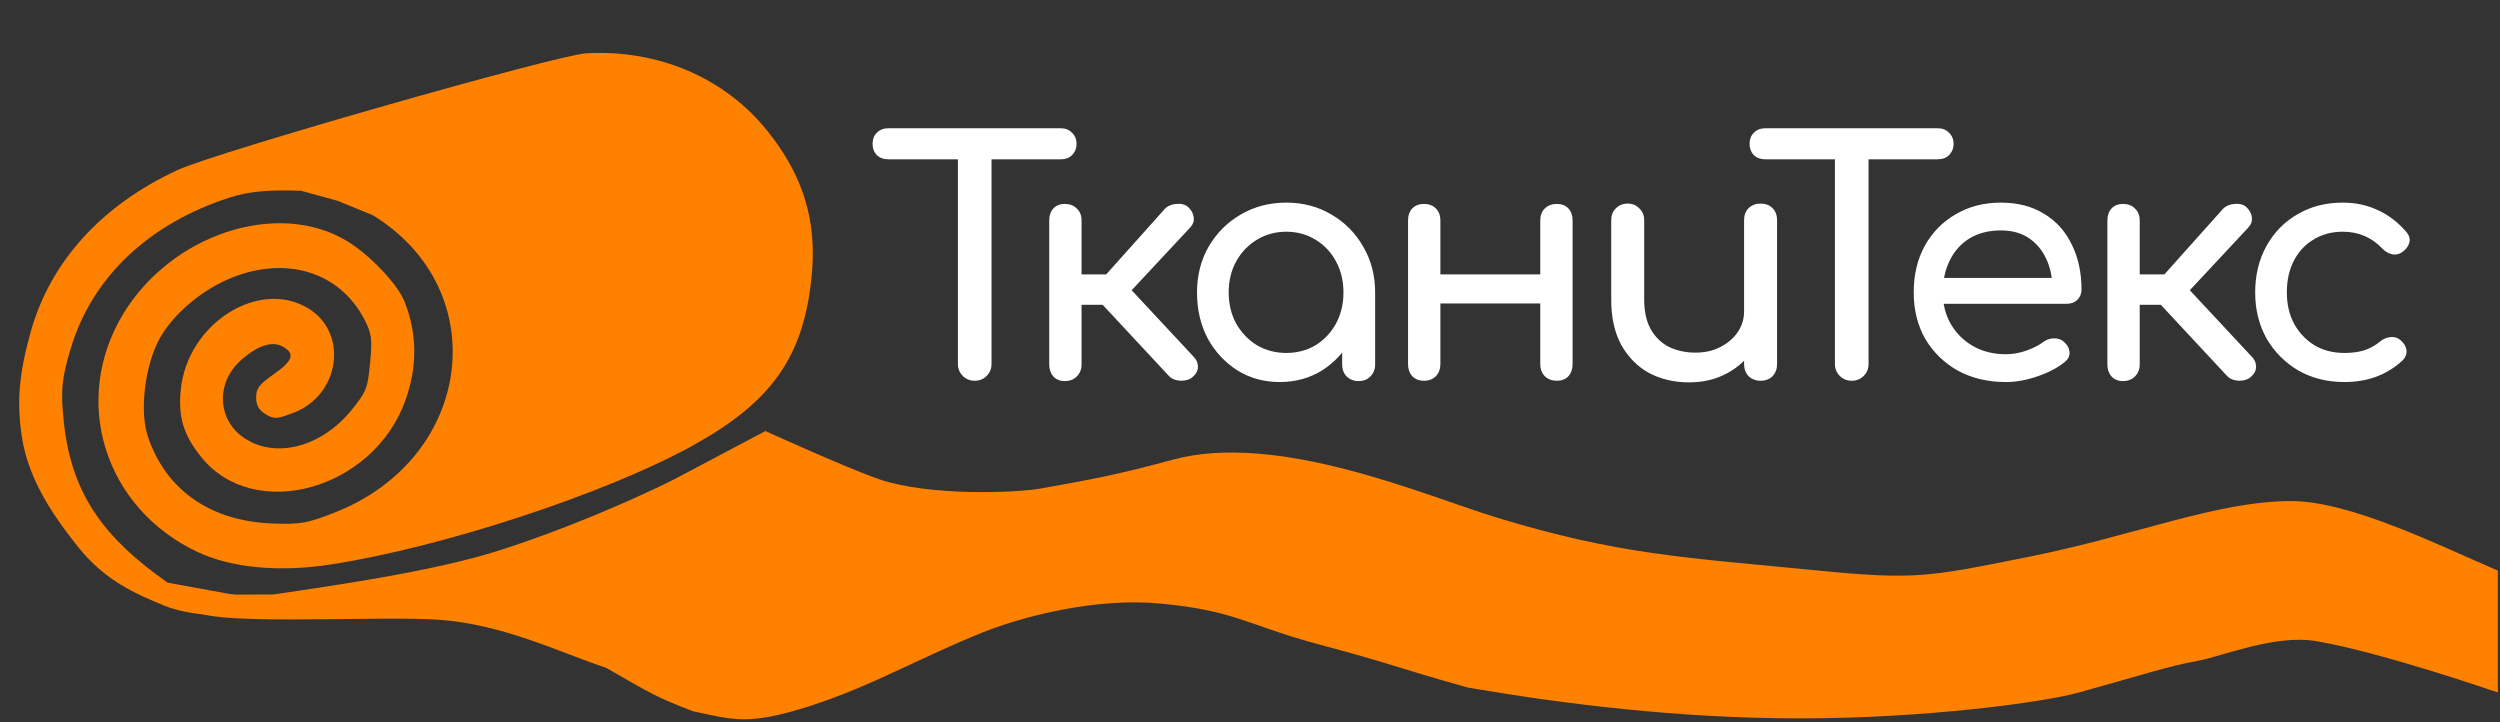
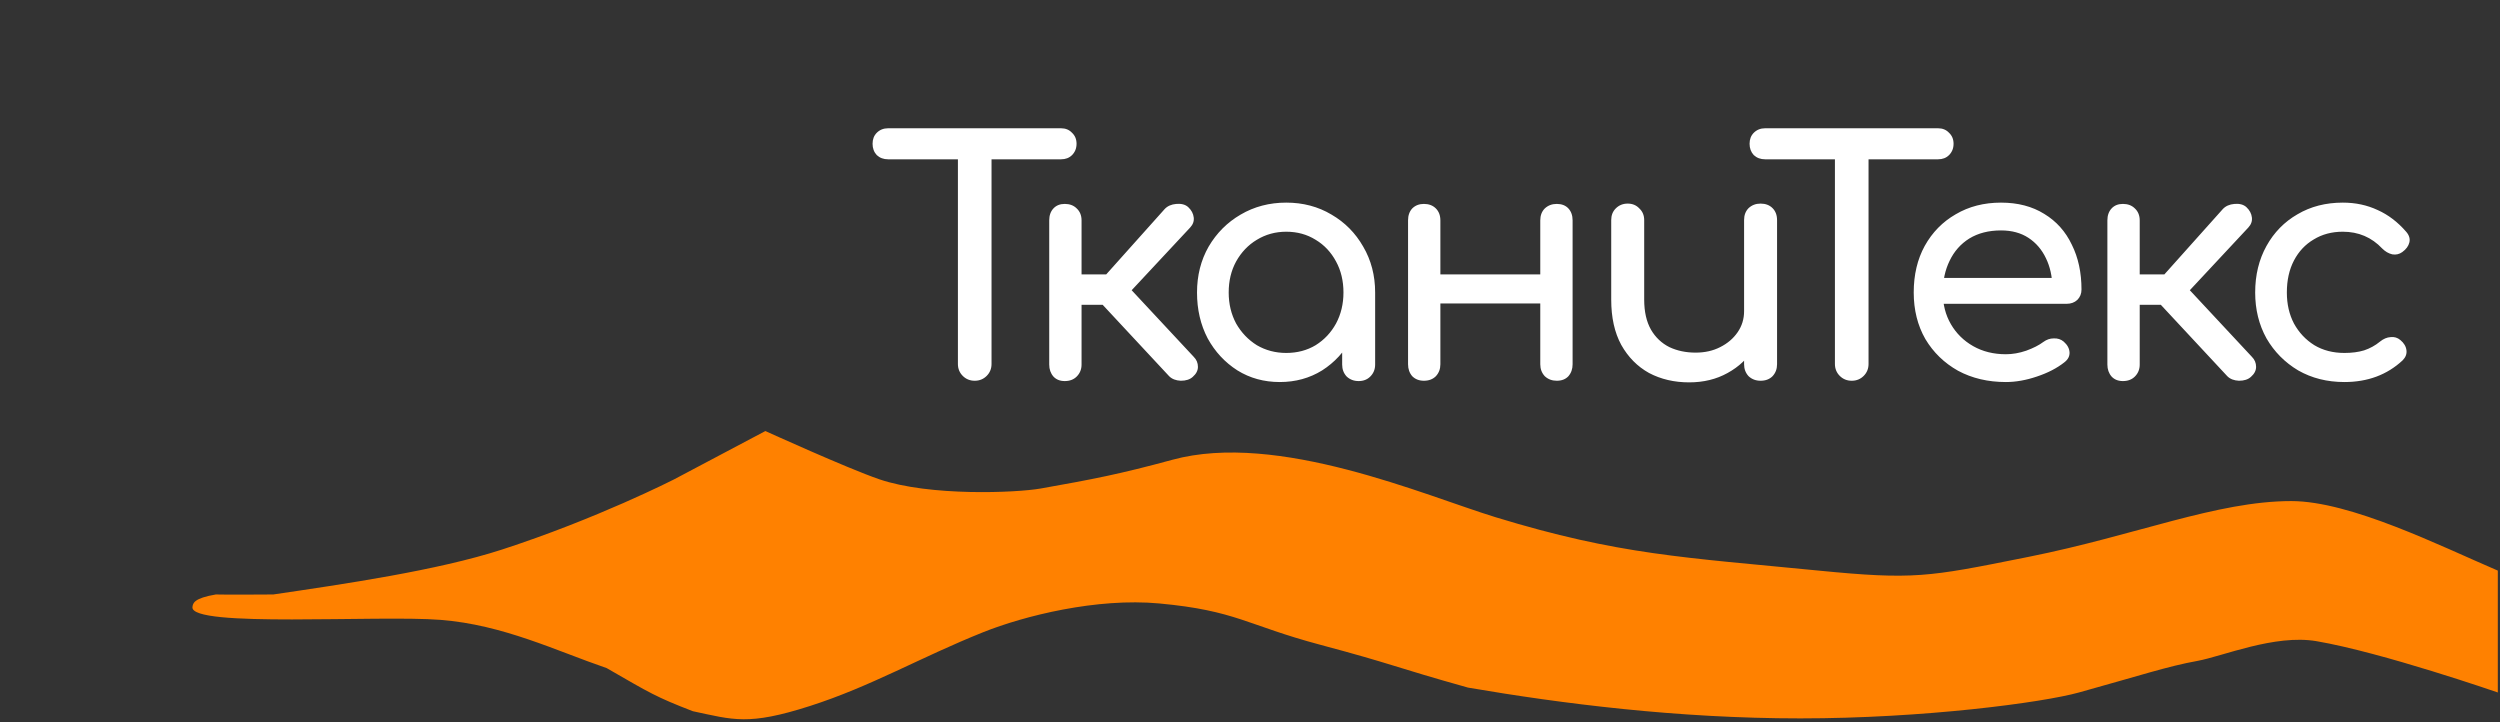
<svg xmlns="http://www.w3.org/2000/svg" width="696" height="201" viewBox="0 0 696 201" fill="none">
  <rect x="0" y="0" width="696" height="201" fill="#333333" stroke="none" />
-   <path fill-rule="evenodd" clip-rule="evenodd" d="M163.269 14.833C155.103 15.274 60.229 42.357 49.509 47.308C28.242 57.129 13.947 72.9 8.504 92.546C5.273 104.209 4.628 111.89 6.072 121.522C7.814 133.146 14.451 143.136 21.656 152.165C29.303 161.748 37.703 165.278 45.653 168.577C52.653 171.482 63.153 171.5 63.153 171.5L70.153 166.5L46.671 162.213C29.49 150.14 19.98 138.135 17.79 117.697C16.83 108.739 17.161 105.278 19.797 96.658C25.784 77.091 41.518 62.221 63.849 55.025C69.665 53.151 75.231 52.827 83.829 53.106L94.084 55.938L103.818 59.928C137.691 80.755 131.76 127.48 93.318 142.637C85.598 145.681 83.656 146.028 75.908 145.742C58.614 145.107 46.222 136.483 41.177 121.571C38.909 114.87 40.162 102.892 43.93 95.233C47.484 88.008 56.021 80.638 64.828 77.193C80.11 71.214 94.711 75.905 101.46 88.961C103.465 92.84 103.667 94.387 103.036 100.999C102.355 108.117 102.048 108.916 98.062 113.919C89.765 124.336 76.989 127.82 68.172 122.068C60.427 117.016 59.962 106.505 67.203 100.164C71.903 96.049 75.913 94.82 78.897 96.582C82.215 98.538 81.523 100.442 76.106 104.261C72.109 107.081 71.311 108.148 71.311 110.671C71.312 112.836 72.058 114.155 73.929 115.306C76.282 116.751 77.085 116.703 81.9 114.833C94.565 109.914 97.016 92.9 86.055 85.997C72.222 77.286 52.027 90.097 50.308 108.672C49.606 116.255 51.102 121.121 56.014 127.237C70.748 145.58 103.941 136.39 112.844 111.504C116.216 102.083 116.163 93.058 112.685 84.122C110.716 79.061 102.765 70.722 96.275 66.91C76.954 55.558 47.578 65.317 34.227 87.522C19.722 111.646 29.13 141.545 55.047 153.694C64.412 158.084 77.648 159.347 91.761 157.199C122.95 152.45 168.829 137.385 193.069 123.934C214.975 111.778 223.756 99.229 225.961 76.928C227.474 61.618 223.739 49.184 213.893 36.749C202.029 21.768 183.491 13.743 163.269 14.833Z" fill="#FF8100" />
  <path d="M213.079 120L187.579 133.5C187.579 133.5 166.208 144.408 139.738 153C121.726 158.846 95.588 162.621 76.079 165.5C76.079 165.5 62.316 165.597 60.079 165.5C54.02 166.537 53.707 167.903 53.578 169C52.895 174.819 105.181 171.2 122.652 172.571C140.123 173.943 154.854 181.2 168.899 186C181.043 193 182.543 194 192.88 198C204.185 200.4 208.295 202.057 225.424 196.571C242.553 191.086 256.238 183 273.738 176C285.128 171.444 305.362 166.384 322.738 168C344.238 170 346.988 174.014 367.543 179.5C388.097 184.986 387.543 185.5 408.701 191.429C434.737 195.886 466.939 200 501.197 200C535.454 200 568.543 195.626 578.785 192.786C596.043 188 603.432 185.503 611.737 184C618.737 182.733 633.283 176.527 644.892 178.5C663.048 181.586 695.392 192.786 695.392 192.786V158.857C679.392 152 654.392 139.5 637.892 139.5C617.155 139.5 594.642 149.043 564.892 155L563.275 155.324C536.907 160.607 532.708 161.448 506.335 158.857C468.775 155.167 450.647 154.474 416.392 144C396.77 138 355.72 120 326.392 128C311.84 131.969 304.238 133.432 289.738 136C282.91 137.209 258.803 138.218 244.803 133.432C235.956 130.407 213.079 120 213.079 120Z" fill="#FF8100" />
  <path d="M271.362 106C270.042 106 268.932 105.55 268.032 104.65C267.132 103.75 266.682 102.64 266.682 101.32V35.71H276.042V101.32C276.042 102.64 275.592 103.75 274.692 104.65C273.792 105.55 272.682 106 271.362 106ZM247.242 44.35C245.982 44.35 244.932 43.96 244.092 43.18C243.312 42.34 242.922 41.29 242.922 40.03C242.922 38.77 243.312 37.75 244.092 36.97C244.932 36.13 245.982 35.71 247.242 35.71H295.392C296.652 35.71 297.672 36.13 298.452 36.97C299.292 37.75 299.712 38.77 299.712 40.03C299.712 41.29 299.292 42.34 298.452 43.18C297.672 43.96 296.652 44.35 295.392 44.35H247.242ZM332.065 104.92C331.285 105.64 330.175 106 328.735 106C327.355 105.94 326.275 105.52 325.495 104.74L303.625 81.25L324.235 58.21C325.015 57.37 326.095 56.89 327.475 56.77C328.915 56.65 330.025 56.95 330.805 57.67C331.705 58.51 332.215 59.47 332.335 60.55C332.455 61.57 332.125 62.5 331.345 63.34L315.055 80.8L332.335 99.34C333.115 100.12 333.505 101.05 333.505 102.13C333.505 103.15 333.025 104.08 332.065 104.92ZM296.425 106.09C295.105 106.09 294.055 105.67 293.275 104.83C292.495 103.93 292.105 102.82 292.105 101.5V61.36C292.105 59.98 292.495 58.87 293.275 58.03C294.055 57.19 295.105 56.77 296.425 56.77C297.805 56.77 298.915 57.19 299.755 58.03C300.655 58.87 301.105 59.98 301.105 61.36V76.39H312.625V84.85H301.105V101.5C301.105 102.82 300.655 103.93 299.755 104.83C298.915 105.67 297.805 106.09 296.425 106.09ZM356.289 106.36C351.909 106.36 347.979 105.28 344.499 103.12C341.019 100.9 338.259 97.93 336.219 94.21C334.239 90.43 333.249 86.17 333.249 81.43C333.249 76.69 334.329 72.43 336.489 68.65C338.709 64.87 341.679 61.9 345.399 59.74C349.179 57.52 353.409 56.41 358.089 56.41C362.769 56.41 366.969 57.52 370.689 59.74C374.409 61.9 377.349 64.87 379.509 68.65C381.729 72.43 382.839 76.69 382.839 81.43H379.329C379.329 86.17 378.309 90.43 376.269 94.21C374.289 97.93 371.559 100.9 368.079 103.12C364.599 105.28 360.669 106.36 356.289 106.36ZM358.089 98.26C361.149 98.26 363.879 97.54 366.279 96.1C368.679 94.6 370.569 92.59 371.949 90.07C373.329 87.49 374.019 84.61 374.019 81.43C374.019 78.19 373.329 75.31 371.949 72.79C370.569 70.21 368.679 68.2 366.279 66.76C363.879 65.26 361.149 64.51 358.089 64.51C355.089 64.51 352.359 65.26 349.899 66.76C347.499 68.2 345.579 70.21 344.139 72.79C342.759 75.31 342.069 78.19 342.069 81.43C342.069 84.61 342.759 87.49 344.139 90.07C345.579 92.59 347.499 94.6 349.899 96.1C352.359 97.54 355.089 98.26 358.089 98.26ZM378.249 106.09C376.929 106.09 375.819 105.67 374.919 104.83C374.079 103.93 373.659 102.82 373.659 101.5V87.73L375.369 78.19L382.839 81.43V101.5C382.839 102.82 382.389 103.93 381.489 104.83C380.649 105.67 379.569 106.09 378.249 106.09ZM433.402 106C432.082 106 430.972 105.58 430.072 104.74C429.232 103.84 428.812 102.73 428.812 101.41V61.36C428.812 59.98 429.232 58.87 430.072 58.03C430.972 57.19 432.082 56.77 433.402 56.77C434.782 56.77 435.862 57.19 436.642 58.03C437.422 58.87 437.812 59.98 437.812 61.36V101.41C437.812 102.73 437.422 103.84 436.642 104.74C435.862 105.58 434.782 106 433.402 106ZM396.412 106C395.092 106 394.012 105.58 393.172 104.74C392.392 103.84 392.002 102.73 392.002 101.41V61.36C392.002 59.98 392.392 58.87 393.172 58.03C394.012 57.19 395.092 56.77 396.412 56.77C397.792 56.77 398.902 57.19 399.742 58.03C400.582 58.87 401.002 59.98 401.002 61.36V101.41C401.002 102.73 400.582 103.84 399.742 104.74C398.902 105.58 397.792 106 396.412 106ZM399.832 84.49V76.39H431.422V84.49H399.832ZM470.253 106.45C466.113 106.45 462.393 105.58 459.093 103.84C455.853 102.04 453.273 99.43 451.353 96.01C449.493 92.59 448.563 88.39 448.563 83.41V61.27C448.563 59.95 448.983 58.87 449.823 58.03C450.723 57.13 451.833 56.68 453.153 56.68C454.473 56.68 455.553 57.13 456.393 58.03C457.293 58.87 457.743 59.95 457.743 61.27V83.41C457.743 86.77 458.373 89.56 459.633 91.78C460.893 93.94 462.603 95.56 464.763 96.64C466.923 97.66 469.353 98.17 472.053 98.17C474.633 98.17 476.913 97.66 478.893 96.64C480.933 95.62 482.553 94.24 483.753 92.5C484.953 90.76 485.553 88.81 485.553 86.65H491.223C491.223 90.37 490.293 93.73 488.433 96.73C486.633 99.73 484.143 102.1 480.963 103.84C477.843 105.58 474.273 106.45 470.253 106.45ZM490.143 106C488.823 106 487.713 105.58 486.813 104.74C485.973 103.84 485.553 102.73 485.553 101.41V61.27C485.553 59.89 485.973 58.78 486.813 57.94C487.713 57.1 488.823 56.68 490.143 56.68C491.523 56.68 492.633 57.1 493.473 57.94C494.313 58.78 494.733 59.89 494.733 61.27V101.41C494.733 102.73 494.313 103.84 493.473 104.74C492.633 105.58 491.523 106 490.143 106ZM515.522 106C514.202 106 513.092 105.55 512.192 104.65C511.292 103.75 510.842 102.64 510.842 101.32V35.71H520.202V101.32C520.202 102.64 519.752 103.75 518.852 104.65C517.952 105.55 516.842 106 515.522 106ZM491.402 44.35C490.142 44.35 489.092 43.96 488.252 43.18C487.472 42.34 487.082 41.29 487.082 40.03C487.082 38.77 487.472 37.75 488.252 36.97C489.092 36.13 490.142 35.71 491.402 35.71H539.552C540.812 35.71 541.832 36.13 542.612 36.97C543.452 37.75 543.872 38.77 543.872 40.03C543.872 41.29 543.452 42.34 542.612 43.18C541.832 43.96 540.812 44.35 539.552 44.35H491.402ZM558.429 106.36C553.449 106.36 549.009 105.31 545.109 103.21C541.269 101.05 538.239 98.11 536.019 94.39C533.859 90.61 532.779 86.29 532.779 81.43C532.779 76.51 533.799 72.19 535.839 68.47C537.939 64.69 540.819 61.75 544.479 59.65C548.139 57.49 552.339 56.41 557.079 56.41C561.759 56.41 565.779 57.46 569.139 59.56C572.499 61.6 575.049 64.45 576.789 68.11C578.589 71.71 579.489 75.88 579.489 80.62C579.489 81.76 579.099 82.72 578.319 83.5C577.539 84.22 576.549 84.58 575.349 84.58H539.079V77.38H575.079L571.389 79.9C571.329 76.9 570.729 74.23 569.589 71.89C568.449 69.49 566.829 67.6 564.729 66.22C562.629 64.84 560.079 64.15 557.079 64.15C553.659 64.15 550.719 64.9 548.259 66.4C545.859 67.9 544.029 69.97 542.769 72.61C541.509 75.19 540.879 78.13 540.879 81.43C540.879 84.73 541.629 87.67 543.129 90.25C544.629 92.83 546.699 94.87 549.339 96.37C551.979 97.87 555.009 98.62 558.429 98.62C560.289 98.62 562.179 98.29 564.099 97.63C566.079 96.91 567.669 96.1 568.869 95.2C569.769 94.54 570.729 94.21 571.749 94.21C572.829 94.15 573.759 94.45 574.539 95.11C575.559 96.01 576.099 97 576.159 98.08C576.219 99.16 575.739 100.09 574.719 100.87C572.679 102.49 570.129 103.81 567.069 104.83C564.069 105.85 561.189 106.36 558.429 106.36ZM626.657 104.92C625.877 105.64 624.767 106 623.327 106C621.947 105.94 620.867 105.52 620.087 104.74L598.217 81.25L618.827 58.21C619.607 57.37 620.687 56.89 622.067 56.77C623.507 56.65 624.617 56.95 625.397 57.67C626.297 58.51 626.807 59.47 626.927 60.55C627.047 61.57 626.717 62.5 625.937 63.34L609.647 80.8L626.927 99.34C627.707 100.12 628.097 101.05 628.097 102.13C628.097 103.15 627.617 104.08 626.657 104.92ZM591.017 106.09C589.697 106.09 588.647 105.67 587.867 104.83C587.087 103.93 586.697 102.82 586.697 101.5V61.36C586.697 59.98 587.087 58.87 587.867 58.03C588.647 57.19 589.697 56.77 591.017 56.77C592.397 56.77 593.507 57.19 594.347 58.03C595.247 58.87 595.697 59.98 595.697 61.36V76.39H607.217V84.85H595.697V101.5C595.697 102.82 595.247 103.93 594.347 104.83C593.507 105.67 592.397 106.09 591.017 106.09ZM652.681 106.36C647.881 106.36 643.591 105.28 639.811 103.12C636.091 100.9 633.151 97.93 630.991 94.21C628.891 90.43 627.841 86.17 627.841 81.43C627.841 76.57 628.891 72.25 630.991 68.47C633.091 64.69 635.971 61.75 639.631 59.65C643.291 57.49 647.491 56.41 652.231 56.41C655.771 56.41 659.011 57.1 661.951 58.48C664.891 59.8 667.531 61.81 669.871 64.51C670.711 65.47 671.011 66.46 670.771 67.48C670.531 68.5 669.871 69.4 668.791 70.18C667.951 70.78 667.021 70.99 666.001 70.81C664.981 70.57 664.051 70.03 663.211 69.19C660.271 66.07 656.611 64.51 652.231 64.51C649.171 64.51 646.471 65.23 644.131 66.67C641.791 68.05 639.961 70 638.641 72.52C637.321 75.04 636.661 78.01 636.661 81.43C636.661 84.67 637.321 87.55 638.641 90.07C640.021 92.59 641.911 94.6 644.311 96.1C646.711 97.54 649.501 98.26 652.681 98.26C654.781 98.26 656.611 98.02 658.171 97.54C659.791 97 661.261 96.19 662.581 95.11C663.541 94.33 664.531 93.91 665.551 93.85C666.571 93.73 667.471 94 668.251 94.66C669.271 95.5 669.841 96.46 669.961 97.54C670.081 98.56 669.721 99.49 668.881 100.33C664.561 104.35 659.161 106.36 652.681 106.36Z" fill="white" />
</svg>